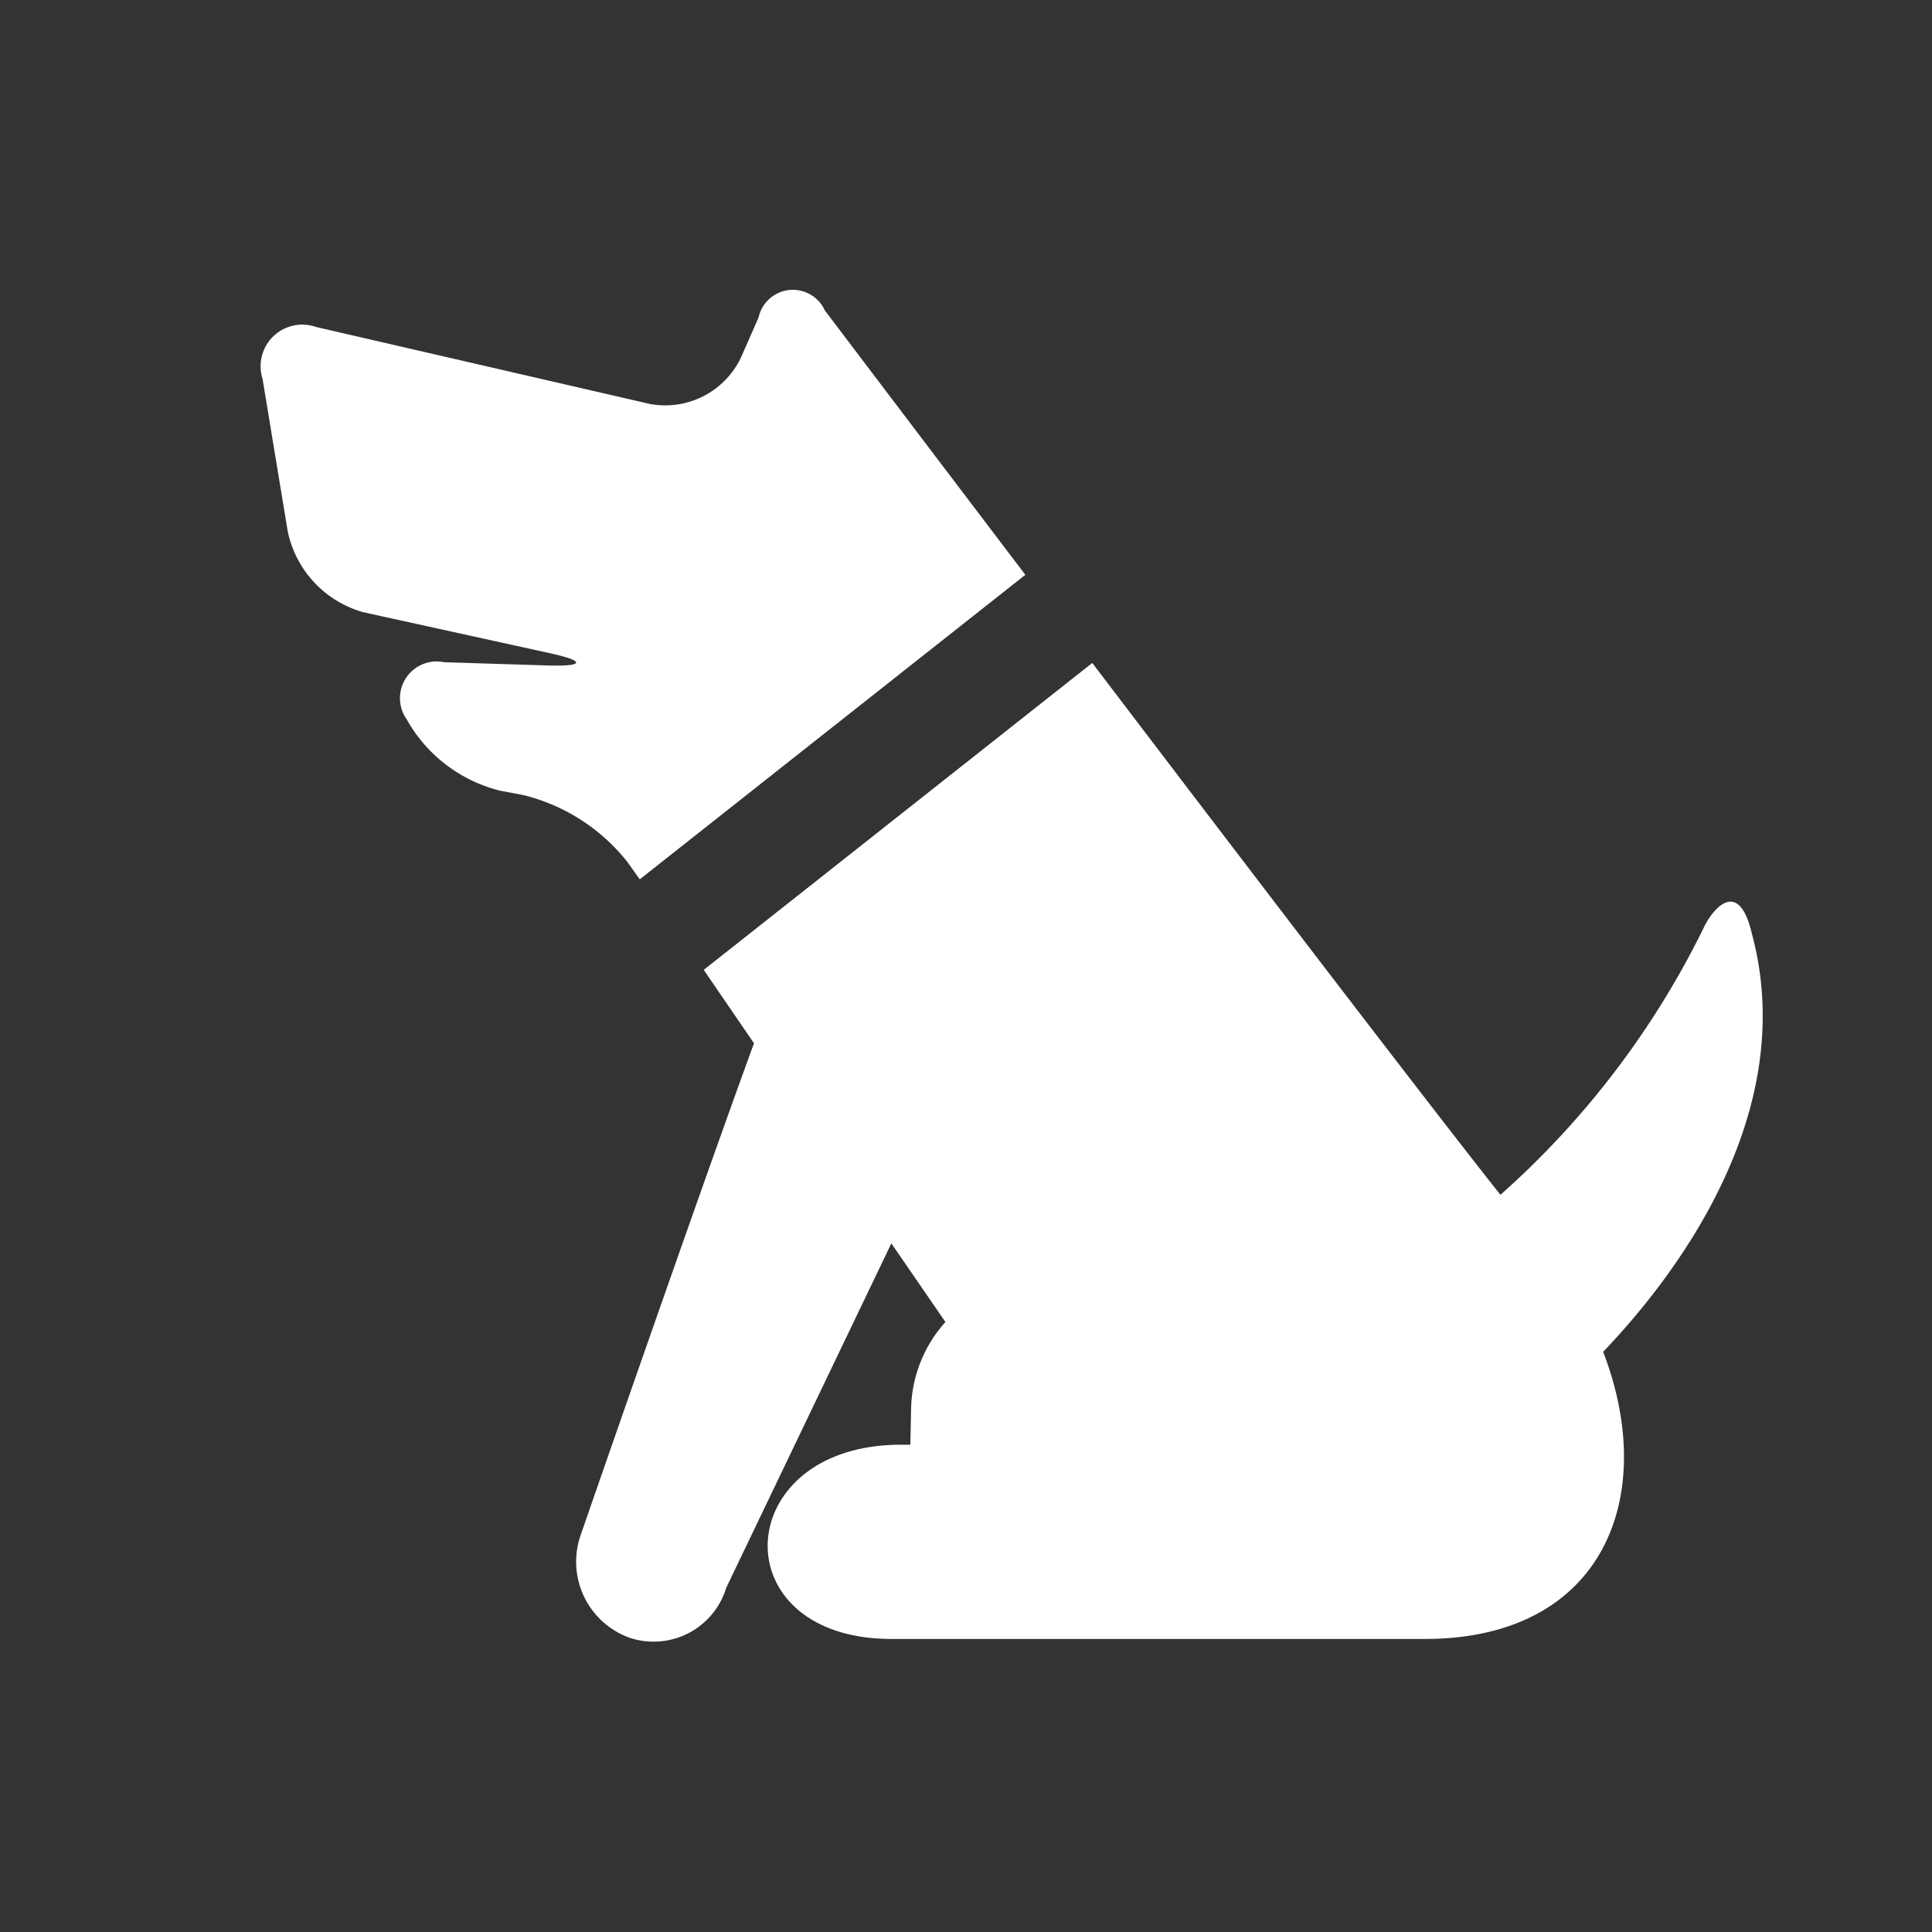
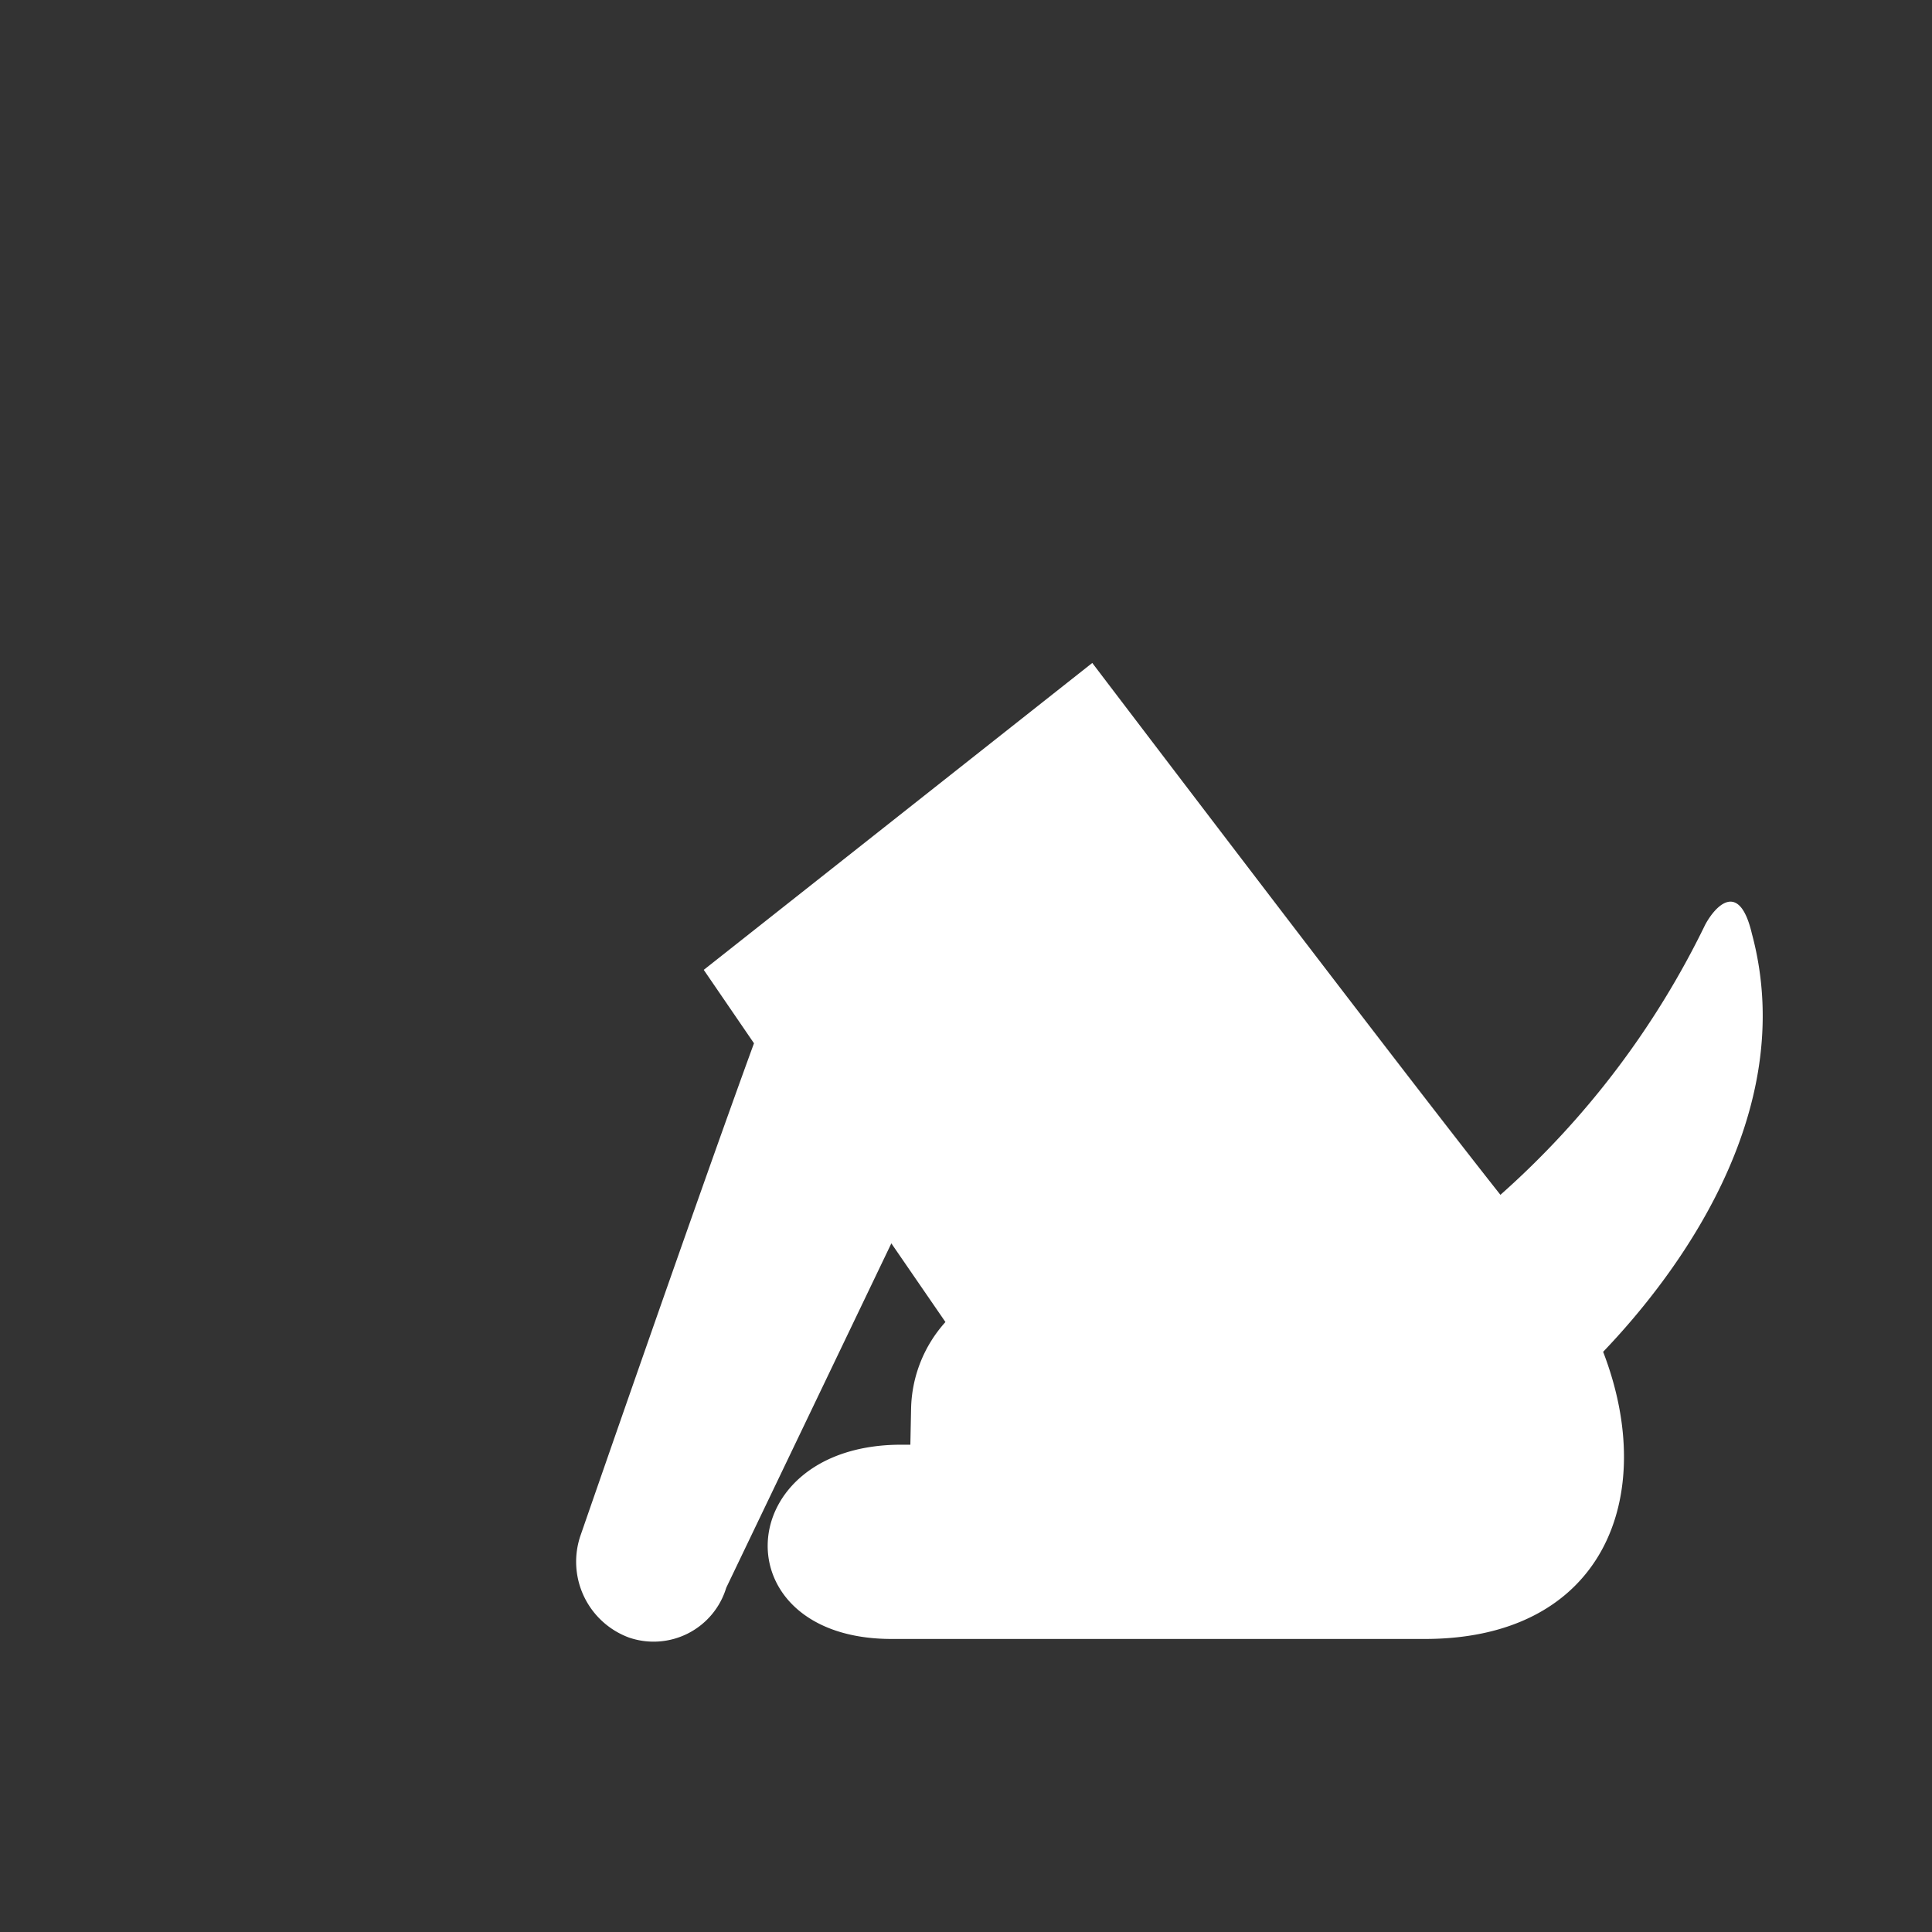
<svg xmlns="http://www.w3.org/2000/svg" width="50" height="50" viewBox="0 0 50 50">
  <rect x="0" y="0" width="50" height="50" fill="#333333" stroke="none" />
  <defs>
    <style> .cls-1 { fill: none; } .cls-2 { fill: #fff; } </style>
  </defs>
  <g id="グループ_122" data-name="グループ 122" transform="translate(12697 9134)">
-     <rect id="長方形_557" data-name="長方形 557" class="cls-1" width="50" height="50" transform="translate(-12697 -9134)" />
    <g id="icon10" transform="translate(-12691.132 -9126.5)">
-       <path id="パス_27" data-name="パス 27" class="cls-2" d="M10.368,14.807l.321.45,9.979-7.881C17.735,3.515,15.477.531,15.477.531a.908.908,0,0,0-1.713.185l-.453,1.03a2.169,2.169,0,0,1-2.366,1.207L2.31.962A1.077,1.077,0,0,0,.926,2.3l.653,3.954a2.76,2.76,0,0,0,1.954,2.09L8.364,9.405c.92.2.9.345-.038.318l-2.7-.085a.95.95,0,0,0-.969,1.478,3.829,3.829,0,0,0,2.422,1.848l.6.113A4.938,4.938,0,0,1,10.368,14.807Z" />
      <path id="パス_28" data-name="パス 28" class="cls-2" d="M39.472,16.669c-.327-1.4-.95-.72-1.209-.239a22.439,22.439,0,0,1-5.3,6.992c-1.9-2.4-6.542-8.477-10.563-13.765L12.345,17.6l1.3,1.9c-1.517,4.152-4.485,12.726-4.485,12.726a2.092,2.092,0,0,0,1.251,2.654,1.964,1.964,0,0,0,2.516-1.289L17.2,24.678l1.4,2.036a3.451,3.451,0,0,0-.889,2.24l-.019.935h-.239c-4.437,0-4.683,5.027-.247,5.027h13.8c4.614,0,6.065-3.669,4.615-7.431C37.431,25.594,40.73,21.356,39.472,16.669Z" />
    </g>
  </g>
</svg>